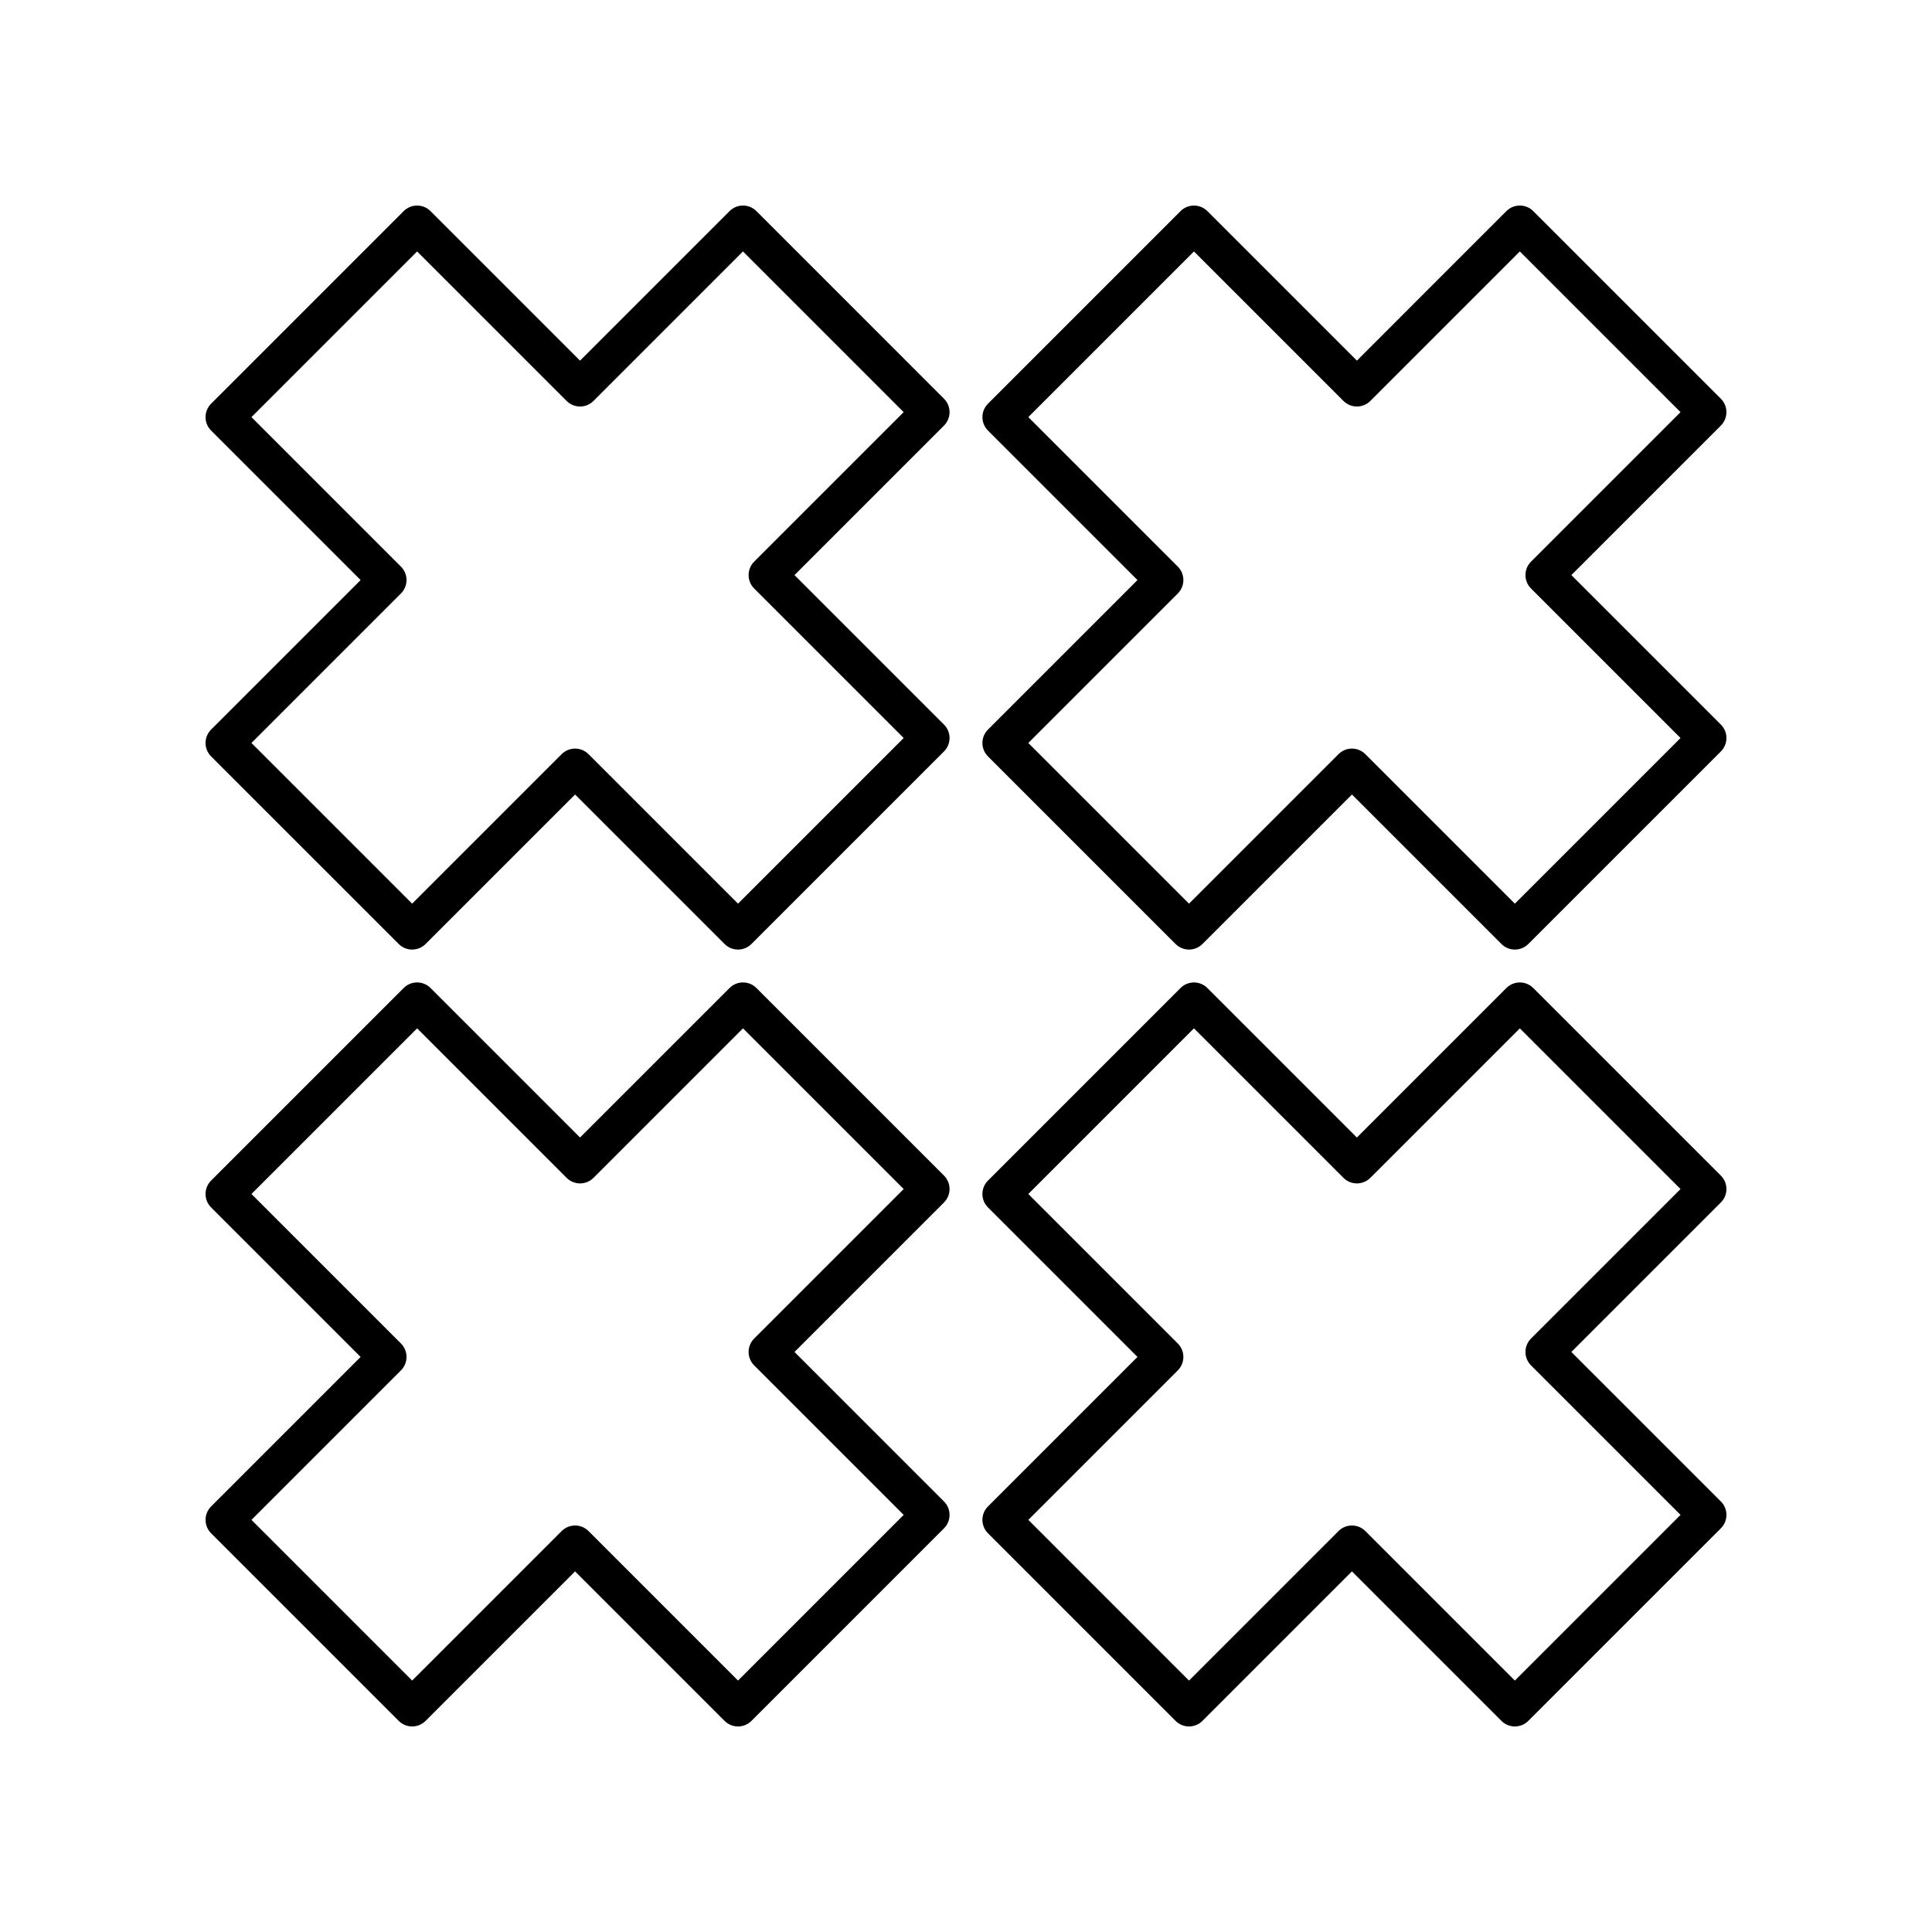
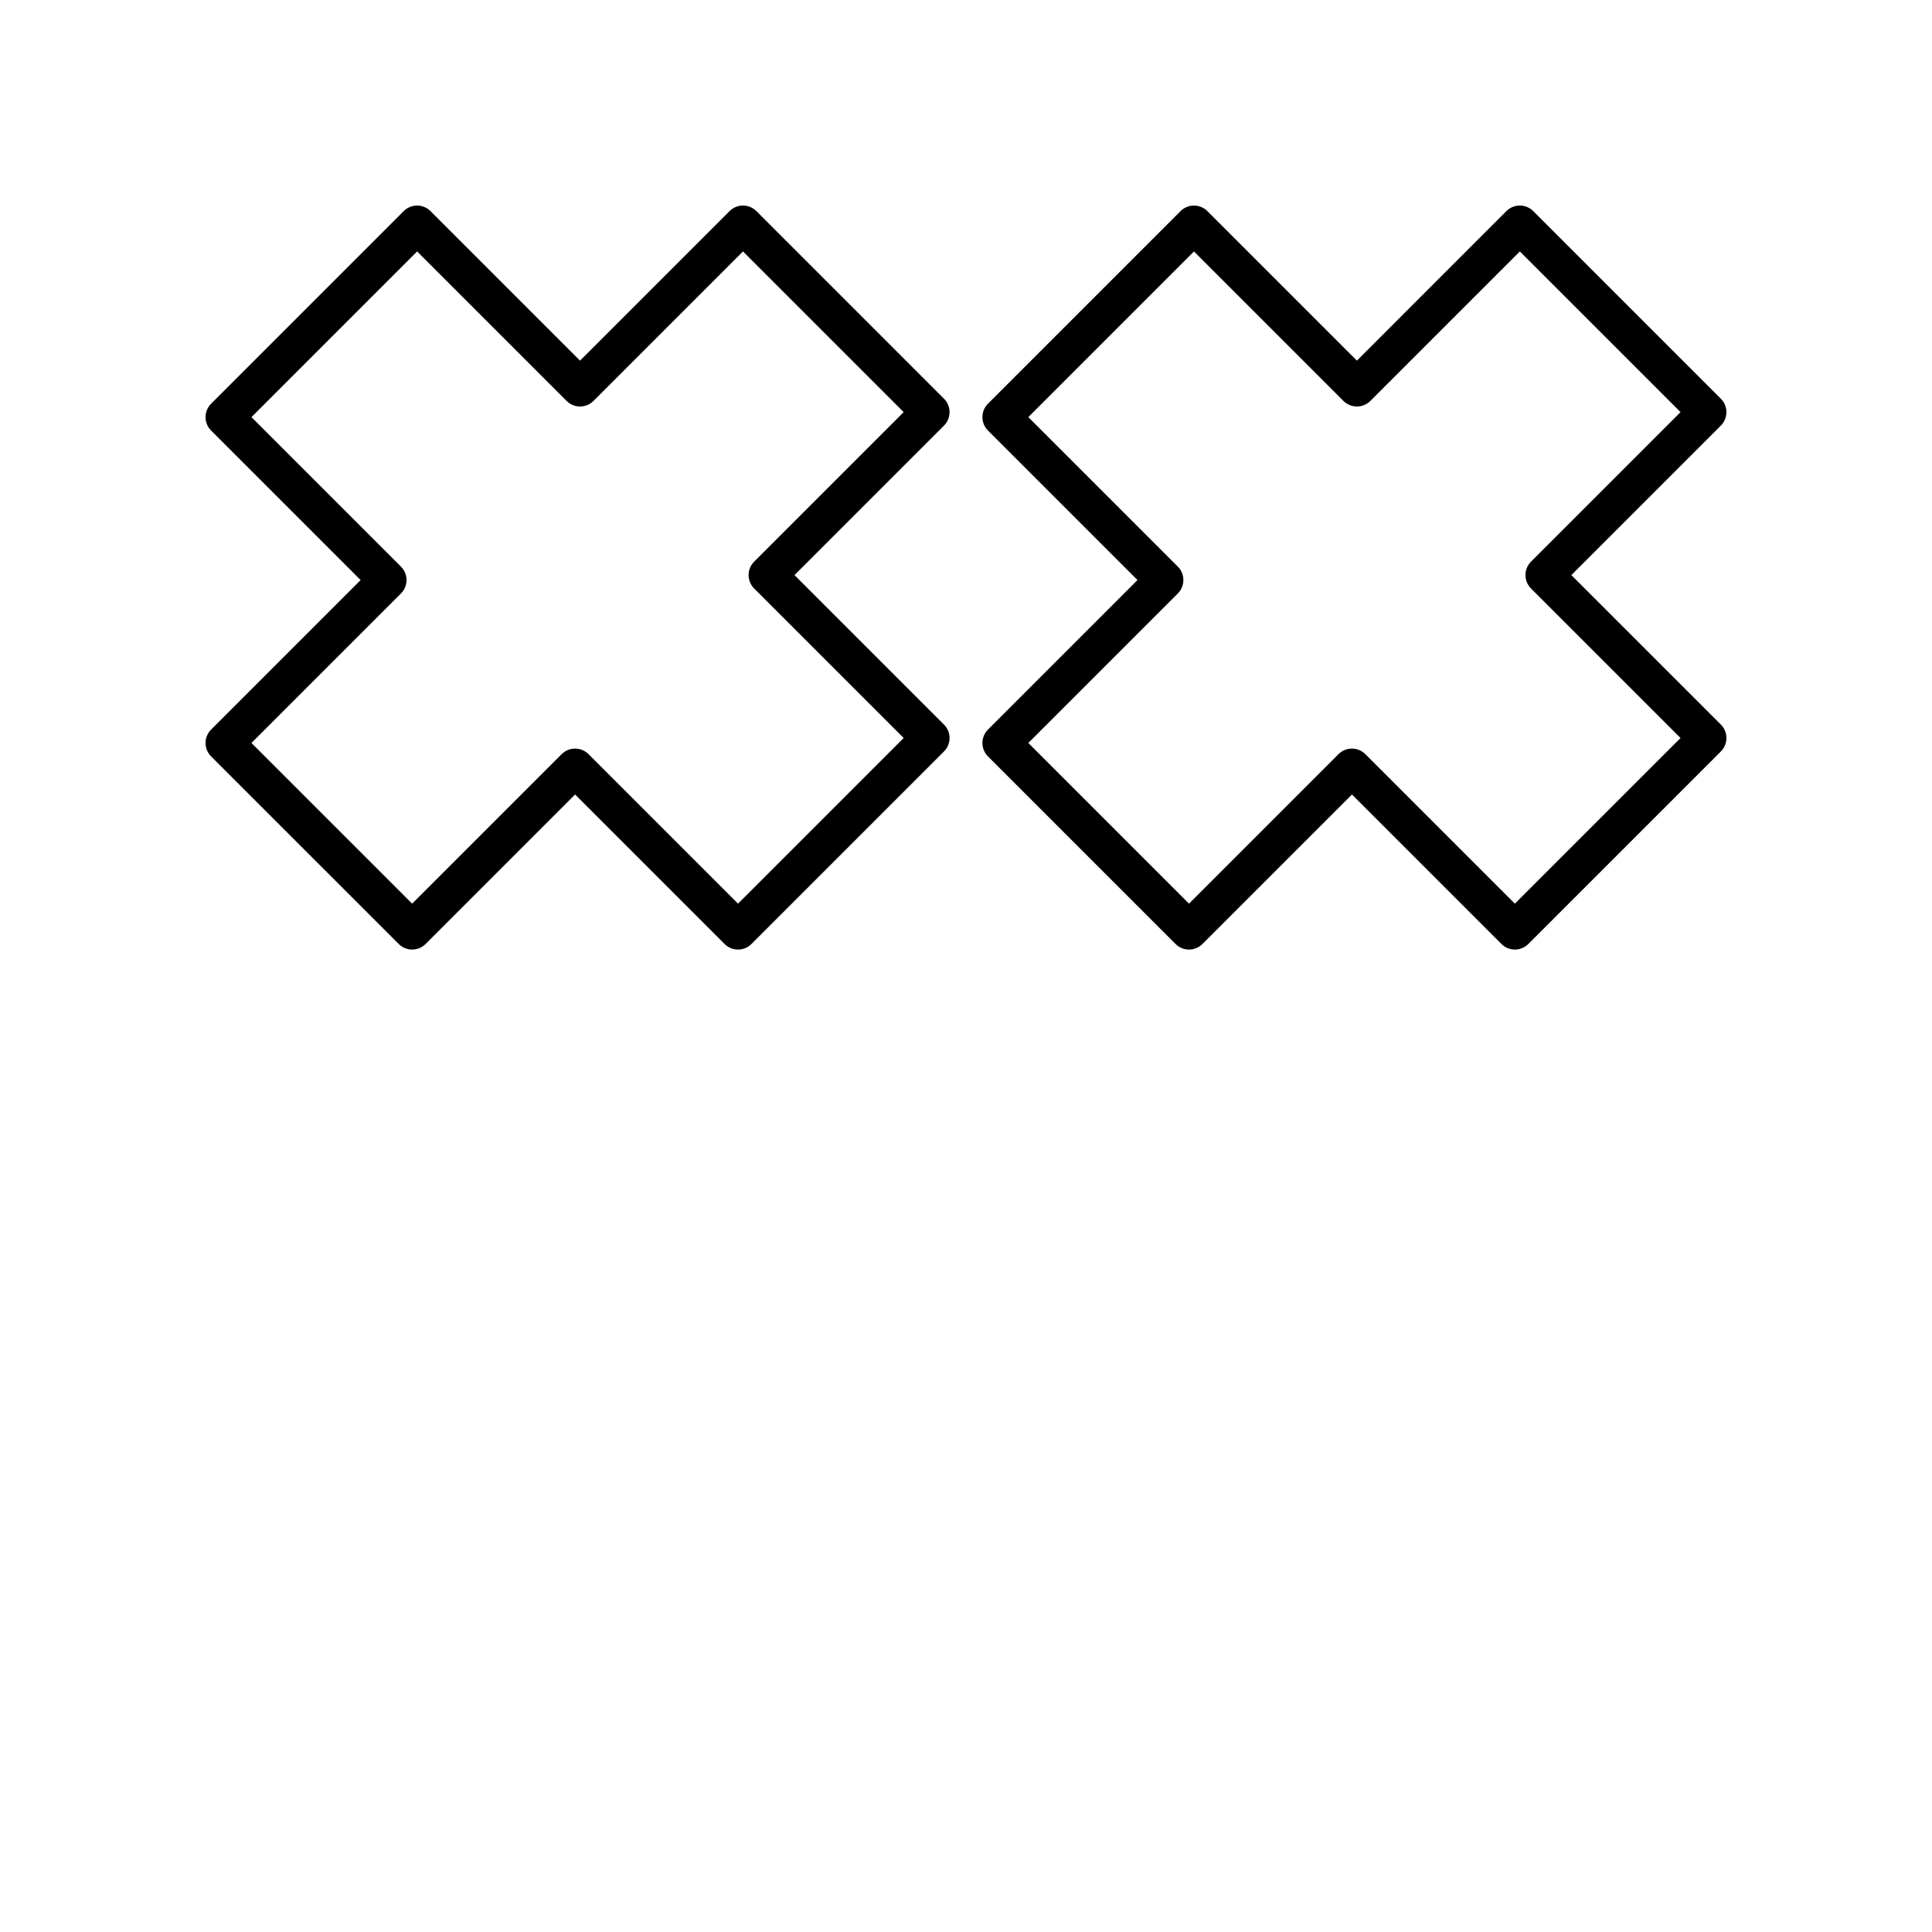
<svg xmlns="http://www.w3.org/2000/svg" fill="#000000" width="800px" height="800px" version="1.1" viewBox="144 144 512 512">
  <g>
    <path d="m199.95 344.46 49.711 49.707c0.984 0.984 2.273 1.477 3.562 1.477 1.289 0 2.578-0.492 3.562-1.477l39.617-39.617 39.617 39.617c1.969 1.969 5.156 1.969 7.125 0l51.023-51.023c1.969-1.969 1.969-5.156 0-7.125l-39.617-39.617 39.617-39.617c1.969-1.969 1.969-5.156 0-7.125l-49.707-49.711c-1.969-1.969-5.156-1.969-7.125 0l-39.621 39.621-39.617-39.617c-1.969-1.969-5.156-1.969-7.125 0l-51.023 51.027c-1.969 1.969-1.969 5.156 0 7.125l39.617 39.617-39.617 39.617c-1.965 1.969-1.965 5.156 0 7.121zm50.305-43.18c1.969-1.969 1.969-5.156 0-7.125l-39.617-39.617 43.902-43.902 39.617 39.617c1.969 1.969 5.156 1.969 7.125 0l39.617-39.617 42.582 42.586-39.617 39.617c-1.969 1.969-1.969 5.156 0 7.125l39.617 39.617-43.898 43.898-39.617-39.617c-1.969-1.969-5.156-1.969-7.125 0l-39.617 39.617-42.586-42.582z" />
    <path d="m405.83 344.46 49.707 49.707c1.969 1.969 5.156 1.969 7.125 0l39.617-39.617 39.617 39.617c0.984 0.984 2.273 1.477 3.562 1.477 1.289 0 2.578-0.492 3.562-1.477l51.027-51.023c1.969-1.969 1.969-5.156 0-7.125l-39.621-39.617 39.617-39.617c1.969-1.969 1.969-5.156 0-7.125l-49.711-49.711c-1.969-1.969-5.156-1.969-7.125 0l-39.613 39.621-39.617-39.617c-1.969-1.969-5.156-1.969-7.125 0l-51.023 51.027c-1.969 1.969-1.969 5.156 0 7.125l39.617 39.617-39.617 39.617c-1.969 1.969-1.969 5.156 0 7.121zm50.301-43.18c1.969-1.969 1.969-5.156 0-7.125l-39.617-39.617 43.898-43.902 39.617 39.617c1.969 1.969 5.156 1.969 7.125 0l39.617-39.617 42.586 42.586-39.617 39.617c-1.969 1.969-1.969 5.156 0 7.125l39.617 39.617-43.902 43.898-39.617-39.617c-0.984-0.984-2.273-1.477-3.562-1.477-1.289 0-2.578 0.492-3.562 1.477l-39.617 39.617-42.582-42.582z" />
-     <path d="m199.95 550.34 49.711 49.711c1.969 1.969 5.156 1.969 7.125 0l39.617-39.617 39.617 39.617c0.984 0.984 2.273 1.477 3.562 1.477 1.289 0 2.578-0.492 3.562-1.477l51.023-51.027c1.969-1.969 1.969-5.156 0-7.125l-39.617-39.617 39.617-39.617c1.969-1.969 1.969-5.156 0-7.125l-49.707-49.707c-1.969-1.969-5.156-1.969-7.125 0l-39.617 39.617-39.617-39.617c-1.969-1.969-5.156-1.969-7.125 0l-51.027 51.027c-1.969 1.969-1.969 5.156 0 7.125l39.617 39.617-39.617 39.617c-1.965 1.965-1.965 5.152 0 7.121zm50.305-43.176c1.969-1.969 1.969-5.156 0-7.125l-39.617-39.617 43.902-43.898 39.617 39.617c1.969 1.969 5.156 1.969 7.125 0l39.617-39.617 42.582 42.582-39.617 39.617c-1.969 1.969-1.969 5.156 0 7.125l39.617 39.617-43.898 43.902-39.617-39.617c-1.969-1.969-5.156-1.969-7.125 0l-39.617 39.617-42.586-42.586z" />
-     <path d="m405.83 550.34 49.707 49.711c0.984 0.984 2.273 1.477 3.562 1.477 1.289 0 2.578-0.492 3.562-1.477l39.617-39.617 39.617 39.617c1.969 1.969 5.156 1.969 7.125 0l51.027-51.027c1.969-1.969 1.969-5.156 0-7.125l-39.621-39.613 39.617-39.617c1.969-1.969 1.969-5.156 0-7.125l-49.711-49.707c-1.969-1.969-5.156-1.969-7.125 0l-39.617 39.617-39.617-39.617c-1.969-1.969-5.156-1.969-7.125 0l-51.02 51.023c-1.969 1.969-1.969 5.156 0 7.125l39.617 39.617-39.617 39.617c-1.969 1.965-1.969 5.152 0 7.121zm50.301-43.176c1.969-1.969 1.969-5.156 0-7.125l-39.617-39.617 43.898-43.898 39.617 39.617c1.969 1.969 5.156 1.969 7.125 0l39.617-39.617 42.586 42.582-39.617 39.617c-1.969 1.969-1.969 5.156 0 7.125l39.617 39.617-43.902 43.902-39.617-39.617c-0.984-0.984-2.273-1.477-3.562-1.477-1.289 0-2.578 0.492-3.562 1.477l-39.617 39.617-42.582-42.586z" />
  </g>
</svg>